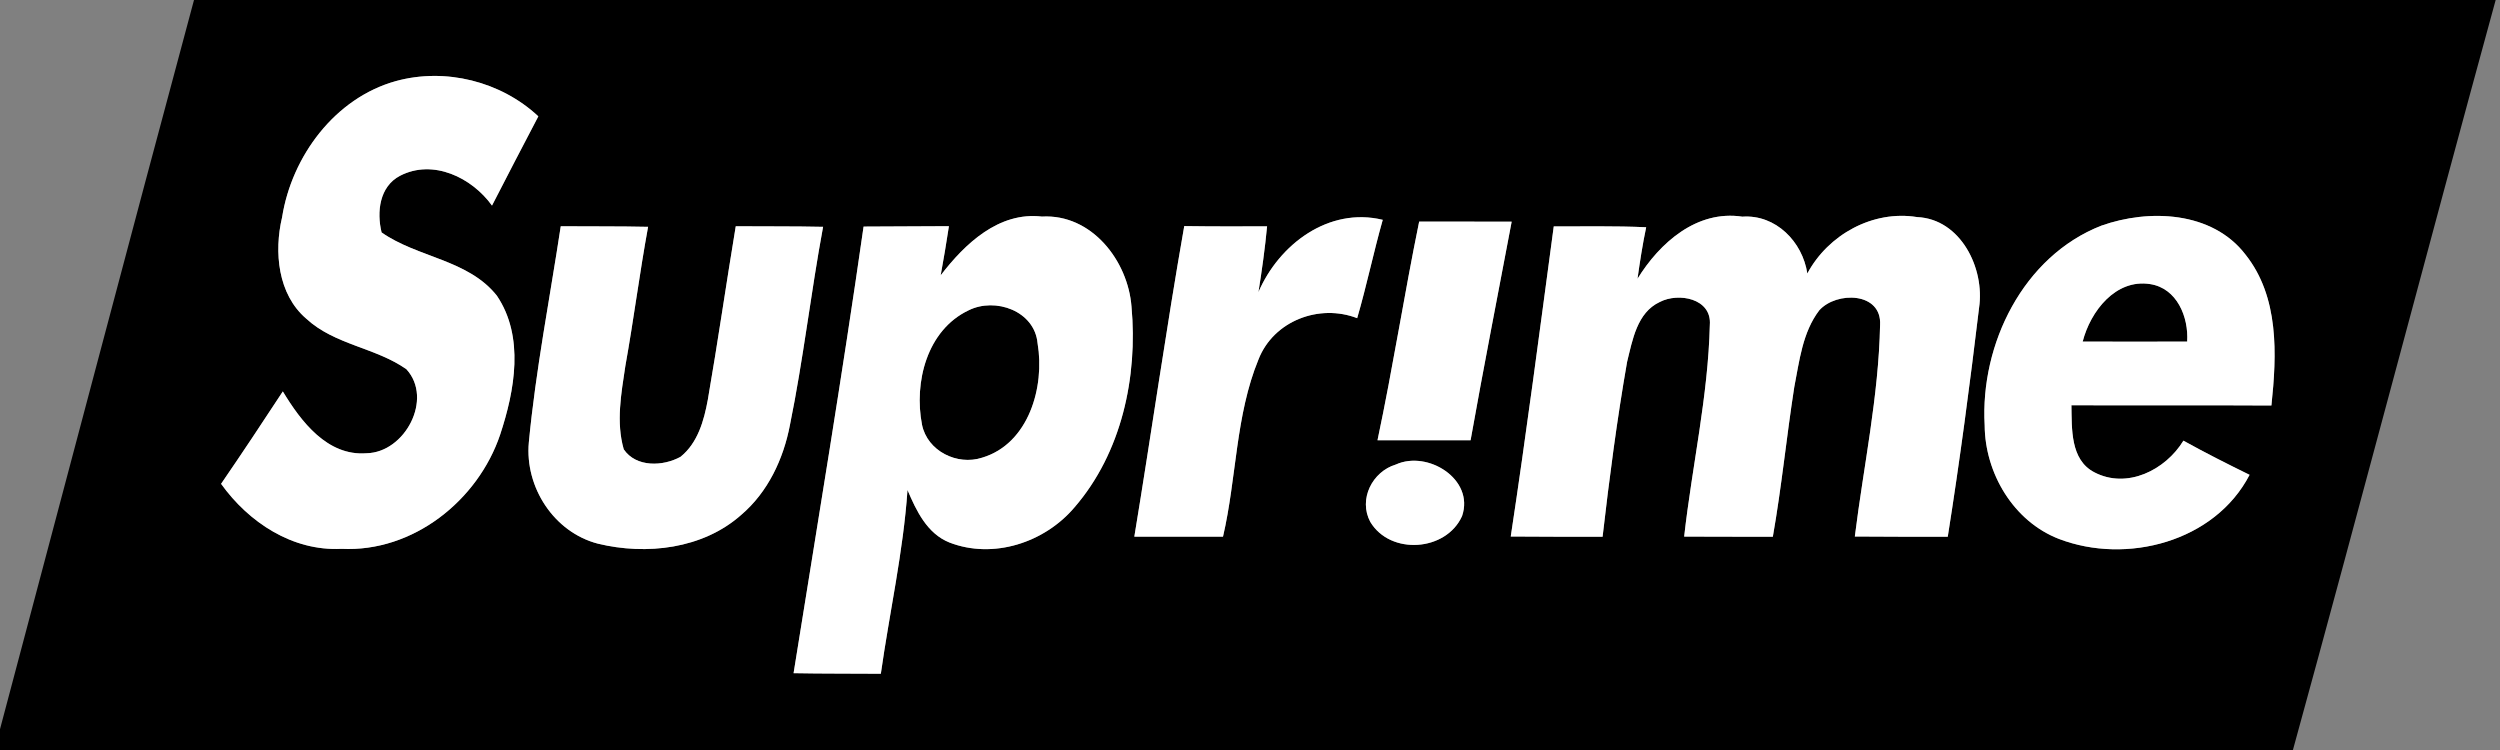
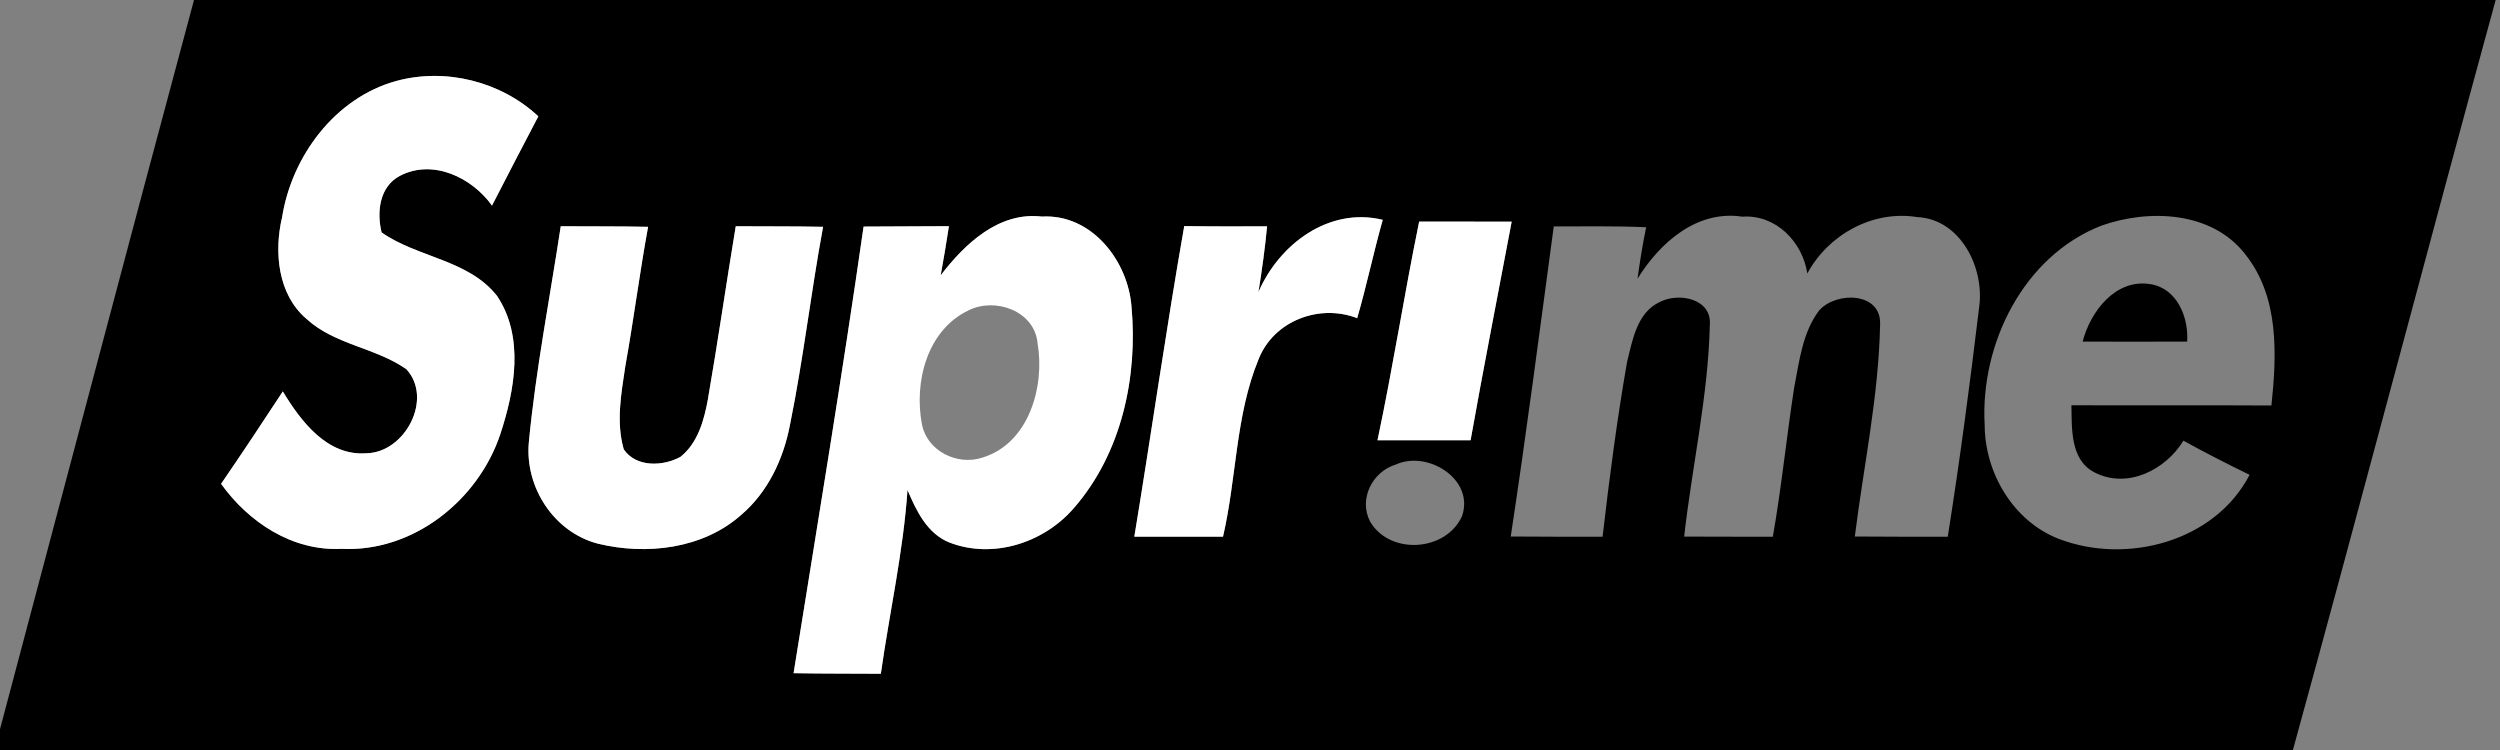
<svg xmlns="http://www.w3.org/2000/svg" width="300pt" height="90pt" viewBox="0 0 300 90" version="1.1">
  <rect x="0" y="0" width="300" height="90" fill="#808080" stroke="none" />
  <g id="#000000ff">
    <path fill="#000000" opacity="1.00" d=" M 23.28 0.00 L 299.48 0.00 C 291.27 29.97 283.39 60.04 275.15 90.00 L 0.00 90.00 L 0.00 87.50 C 7.76 58.33 15.44 29.14 23.28 0.00 M 47.51 9.73 C 40.19 11.76 35.01 18.75 33.85 26.08 C 32.87 30.22 33.33 35.32 36.75 38.24 C 40.15 41.39 45.07 41.70 48.77 44.31 C 52.01 47.86 48.60 54.30 43.99 54.39 C 39.27 54.76 36.11 50.56 33.94 46.97 C 31.50 50.69 29.05 54.39 26.53 58.06 C 29.85 62.69 35.10 66.16 40.98 65.86 C 49.54 66.29 57.35 60.08 60.02 52.15 C 61.77 46.86 62.95 40.42 59.63 35.49 C 56.19 31.14 50.12 30.93 45.79 27.89 C 45.19 25.43 45.53 22.38 48.01 21.09 C 51.96 19.05 56.62 21.30 59.04 24.67 C 60.89 21.10 62.72 17.51 64.60 13.96 C 60.10 9.76 53.45 8.10 47.51 9.73 M 112.88 33.04 C 113.24 31.08 113.57 29.11 113.87 27.14 C 110.46 27.18 107.05 27.15 103.63 27.19 C 101.07 45.09 98.09 62.93 95.23 80.78 C 98.72 80.85 102.21 80.82 105.70 80.85 C 106.74 73.50 108.39 66.21 108.90 58.80 C 109.95 61.28 111.25 64.03 113.93 65.10 C 119.20 67.14 125.36 65.11 128.94 60.88 C 134.59 54.35 136.55 45.24 135.78 36.80 C 135.36 31.28 130.99 25.65 125.03 25.99 C 119.85 25.38 115.78 29.26 112.88 33.04 M 151.01 35.06 C 151.43 32.44 151.80 29.80 152.05 27.16 C 148.74 27.17 145.42 27.18 142.11 27.13 C 139.93 39.52 138.17 51.98 136.12 64.40 C 139.66 64.41 143.21 64.41 146.76 64.40 C 148.40 57.36 148.25 49.86 151.02 43.13 C 152.83 38.50 158.31 36.42 162.86 38.18 C 164.00 34.28 164.82 30.29 165.93 26.38 C 159.45 24.81 153.48 29.32 151.01 35.06 M 196.50 33.45 C 196.79 31.38 197.11 29.31 197.54 27.27 C 193.85 27.10 190.14 27.18 186.45 27.17 C 184.78 39.58 183.17 52.00 181.29 64.38 C 184.96 64.42 188.63 64.40 192.31 64.41 C 193.12 57.40 194.03 50.39 195.25 43.43 C 195.90 40.81 196.44 37.51 199.17 36.24 C 201.41 35.07 205.43 35.80 205.18 38.99 C 204.98 47.52 203.05 55.92 202.10 64.39 C 205.65 64.41 209.19 64.40 212.74 64.41 C 213.79 58.45 214.38 52.43 215.31 46.46 C 215.93 43.30 216.30 39.88 218.31 37.24 C 220.38 34.93 225.84 35.03 225.61 39.01 C 225.44 47.53 223.63 55.94 222.58 64.38 C 226.29 64.42 230.01 64.40 233.73 64.41 C 235.18 55.27 236.39 46.10 237.49 36.92 C 238.19 32.21 235.29 26.28 230.05 26.05 C 224.75 25.19 219.38 28.15 216.88 32.82 C 216.30 29.01 213.10 25.72 209.08 26.00 C 203.62 25.17 199.16 29.14 196.50 33.45 M 252.16 27.08 C 242.78 30.75 237.61 41.31 238.16 51.03 C 238.19 56.77 241.61 62.56 247.07 64.67 C 255.19 67.78 265.78 65.02 269.95 56.98 C 267.28 55.67 264.62 54.33 262.01 52.88 C 259.86 56.41 255.23 58.73 251.31 56.67 C 248.41 55.16 248.63 51.42 248.57 48.63 C 256.57 48.67 264.57 48.61 272.57 48.66 C 273.22 42.54 273.51 35.63 269.45 30.54 C 265.46 25.34 257.88 25.05 252.16 27.08 M 67.29 27.15 C 65.98 35.79 64.29 44.38 63.46 53.09 C 62.97 58.46 66.47 63.87 71.75 65.24 C 77.56 66.65 84.33 65.88 88.94 61.79 C 92.14 59.07 94.01 55.09 94.79 51.01 C 96.40 43.13 97.30 35.13 98.77 27.22 C 95.28 27.14 91.79 27.18 88.29 27.15 C 87.14 34.08 86.14 41.04 84.94 47.96 C 84.48 50.47 83.73 53.16 81.66 54.82 C 79.57 55.97 76.34 56.11 74.85 53.92 C 73.91 50.65 74.55 47.21 75.04 43.93 C 76.04 38.37 76.75 32.77 77.77 27.22 C 74.28 27.14 70.79 27.18 67.29 27.15 M 170.30 26.59 C 168.51 35.31 167.15 44.12 165.30 52.83 C 169.02 52.83 172.74 52.83 176.47 52.83 C 178.03 44.07 179.75 35.35 181.40 26.60 C 177.70 26.59 174.00 26.60 170.30 26.59 M 167.51 55.74 C 164.67 56.59 162.99 59.92 164.43 62.62 C 166.83 66.65 173.55 66.18 175.45 61.92 C 176.96 57.49 171.30 54.01 167.51 55.74 Z" />
    <path fill="#000000" opacity="1.00" d=" M 249.92 40.99 C 250.85 37.37 253.86 33.44 258.01 34.09 C 261.24 34.58 262.65 38.05 262.46 40.99 C 258.28 41.00 254.10 41.01 249.92 40.99 Z" />
-     <path fill="#000000" opacity="1.00" d=" M 116.23 37.24 C 119.44 35.64 124.16 37.31 124.51 41.20 C 125.40 46.42 123.45 53.25 117.86 54.92 C 114.87 55.90 111.28 54.13 110.64 50.96 C 109.66 45.89 111.22 39.62 116.23 37.24 Z" />
  </g>
  <g id="#ffffffff">
    <path fill="#ffffff" opacity="1.00" d=" M 47.51 9.73 C 53.45 8.10 60.10 9.76 64.60 13.96 C 62.72 17.51 60.89 21.10 59.04 24.67 C 56.62 21.30 51.96 19.05 48.01 21.09 C 45.53 22.38 45.19 25.43 45.79 27.89 C 50.12 30.93 56.19 31.14 59.63 35.49 C 62.95 40.42 61.77 46.86 60.02 52.15 C 57.35 60.08 49.54 66.29 40.98 65.86 C 35.10 66.16 29.85 62.69 26.53 58.06 C 29.05 54.39 31.50 50.69 33.94 46.97 C 36.11 50.56 39.27 54.76 43.99 54.39 C 48.60 54.30 52.01 47.86 48.77 44.31 C 45.07 41.70 40.15 41.39 36.75 38.24 C 33.33 35.32 32.87 30.22 33.85 26.08 C 35.01 18.75 40.19 11.76 47.51 9.73 Z" />
    <path fill="#ffffff" opacity="1.00" d=" M 112.88 33.04 C 115.78 29.26 119.85 25.38 125.03 25.99 C 130.99 25.65 135.36 31.28 135.78 36.80 C 136.55 45.24 134.59 54.35 128.94 60.88 C 125.36 65.11 119.20 67.14 113.93 65.10 C 111.25 64.03 109.95 61.28 108.90 58.80 C 108.39 66.21 106.74 73.50 105.70 80.85 C 102.21 80.82 98.72 80.85 95.23 80.78 C 98.09 62.93 101.07 45.09 103.63 27.19 C 107.05 27.15 110.46 27.18 113.87 27.14 C 113.57 29.11 113.24 31.08 112.88 33.04 M 116.23 37.24 C 111.22 39.62 109.66 45.89 110.64 50.96 C 111.28 54.13 114.87 55.90 117.86 54.92 C 123.45 53.25 125.40 46.42 124.51 41.20 C 124.16 37.31 119.44 35.64 116.23 37.24 Z" />
    <path fill="#ffffff" opacity="1.00" d=" M 151.01 35.06 C 153.48 29.32 159.45 24.81 165.93 26.38 C 164.82 30.29 164.00 34.28 162.86 38.18 C 158.31 36.42 152.83 38.50 151.02 43.13 C 148.25 49.86 148.40 57.36 146.76 64.40 C 143.21 64.41 139.66 64.41 136.12 64.40 C 138.17 51.98 139.93 39.52 142.11 27.13 C 145.42 27.18 148.74 27.17 152.05 27.16 C 151.80 29.80 151.43 32.44 151.01 35.06 Z" />
-     <path fill="#ffffff" opacity="1.00" d=" M 196.50 33.45 C 199.16 29.14 203.62 25.17 209.08 26.00 C 213.10 25.72 216.30 29.01 216.88 32.82 C 219.38 28.15 224.75 25.19 230.05 26.05 C 235.29 26.28 238.19 32.21 237.49 36.92 C 236.39 46.10 235.18 55.27 233.73 64.41 C 230.01 64.40 226.29 64.42 222.58 64.38 C 223.63 55.94 225.44 47.53 225.61 39.01 C 225.84 35.03 220.38 34.93 218.31 37.24 C 216.30 39.88 215.93 43.30 215.31 46.46 C 214.38 52.43 213.79 58.45 212.74 64.41 C 209.19 64.40 205.65 64.41 202.10 64.39 C 203.05 55.92 204.98 47.52 205.18 38.99 C 205.43 35.80 201.41 35.07 199.17 36.24 C 196.44 37.51 195.90 40.81 195.25 43.43 C 194.03 50.39 193.12 57.40 192.31 64.41 C 188.63 64.40 184.96 64.42 181.29 64.38 C 183.17 52.00 184.78 39.58 186.45 27.17 C 190.14 27.18 193.85 27.10 197.54 27.27 C 197.11 29.31 196.79 31.38 196.50 33.45 Z" />
-     <path fill="#ffffff" opacity="1.00" d=" M 252.16 27.08 C 257.88 25.05 265.46 25.34 269.45 30.54 C 273.51 35.63 273.22 42.54 272.57 48.66 C 264.57 48.61 256.57 48.67 248.57 48.63 C 248.63 51.42 248.41 55.16 251.31 56.67 C 255.23 58.73 259.86 56.41 262.01 52.88 C 264.62 54.33 267.28 55.67 269.95 56.98 C 265.78 65.02 255.19 67.78 247.07 64.67 C 241.61 62.56 238.19 56.77 238.16 51.03 C 237.61 41.31 242.78 30.75 252.16 27.08 M 249.92 40.99 C 254.10 41.01 258.28 41.00 262.46 40.99 C 262.65 38.05 261.24 34.58 258.01 34.09 C 253.86 33.44 250.85 37.37 249.92 40.99 Z" />
    <path fill="#ffffff" opacity="1.00" d=" M 67.29 27.15 C 70.79 27.18 74.28 27.14 77.77 27.22 C 76.75 32.77 76.04 38.37 75.04 43.93 C 74.55 47.21 73.91 50.65 74.85 53.92 C 76.34 56.11 79.57 55.97 81.66 54.82 C 83.73 53.16 84.48 50.47 84.94 47.96 C 86.14 41.04 87.14 34.08 88.29 27.15 C 91.79 27.18 95.28 27.14 98.77 27.22 C 97.30 35.13 96.40 43.13 94.79 51.01 C 94.01 55.09 92.14 59.07 88.94 61.79 C 84.33 65.88 77.56 66.65 71.75 65.24 C 66.47 63.87 62.97 58.46 63.46 53.09 C 64.29 44.38 65.98 35.79 67.29 27.15 Z" />
    <path fill="#ffffff" opacity="1.00" d=" M 170.30 26.59 C 174.00 26.60 177.70 26.59 181.40 26.60 C 179.75 35.35 178.03 44.07 176.47 52.83 C 172.74 52.83 169.02 52.83 165.30 52.83 C 167.15 44.12 168.51 35.31 170.30 26.59 Z" />
-     <path fill="#ffffff" opacity="1.00" d=" M 167.51 55.74 C 171.30 54.01 176.96 57.49 175.45 61.92 C 173.55 66.18 166.83 66.65 164.43 62.62 C 162.99 59.92 164.67 56.59 167.51 55.74 Z" />
  </g>
</svg>